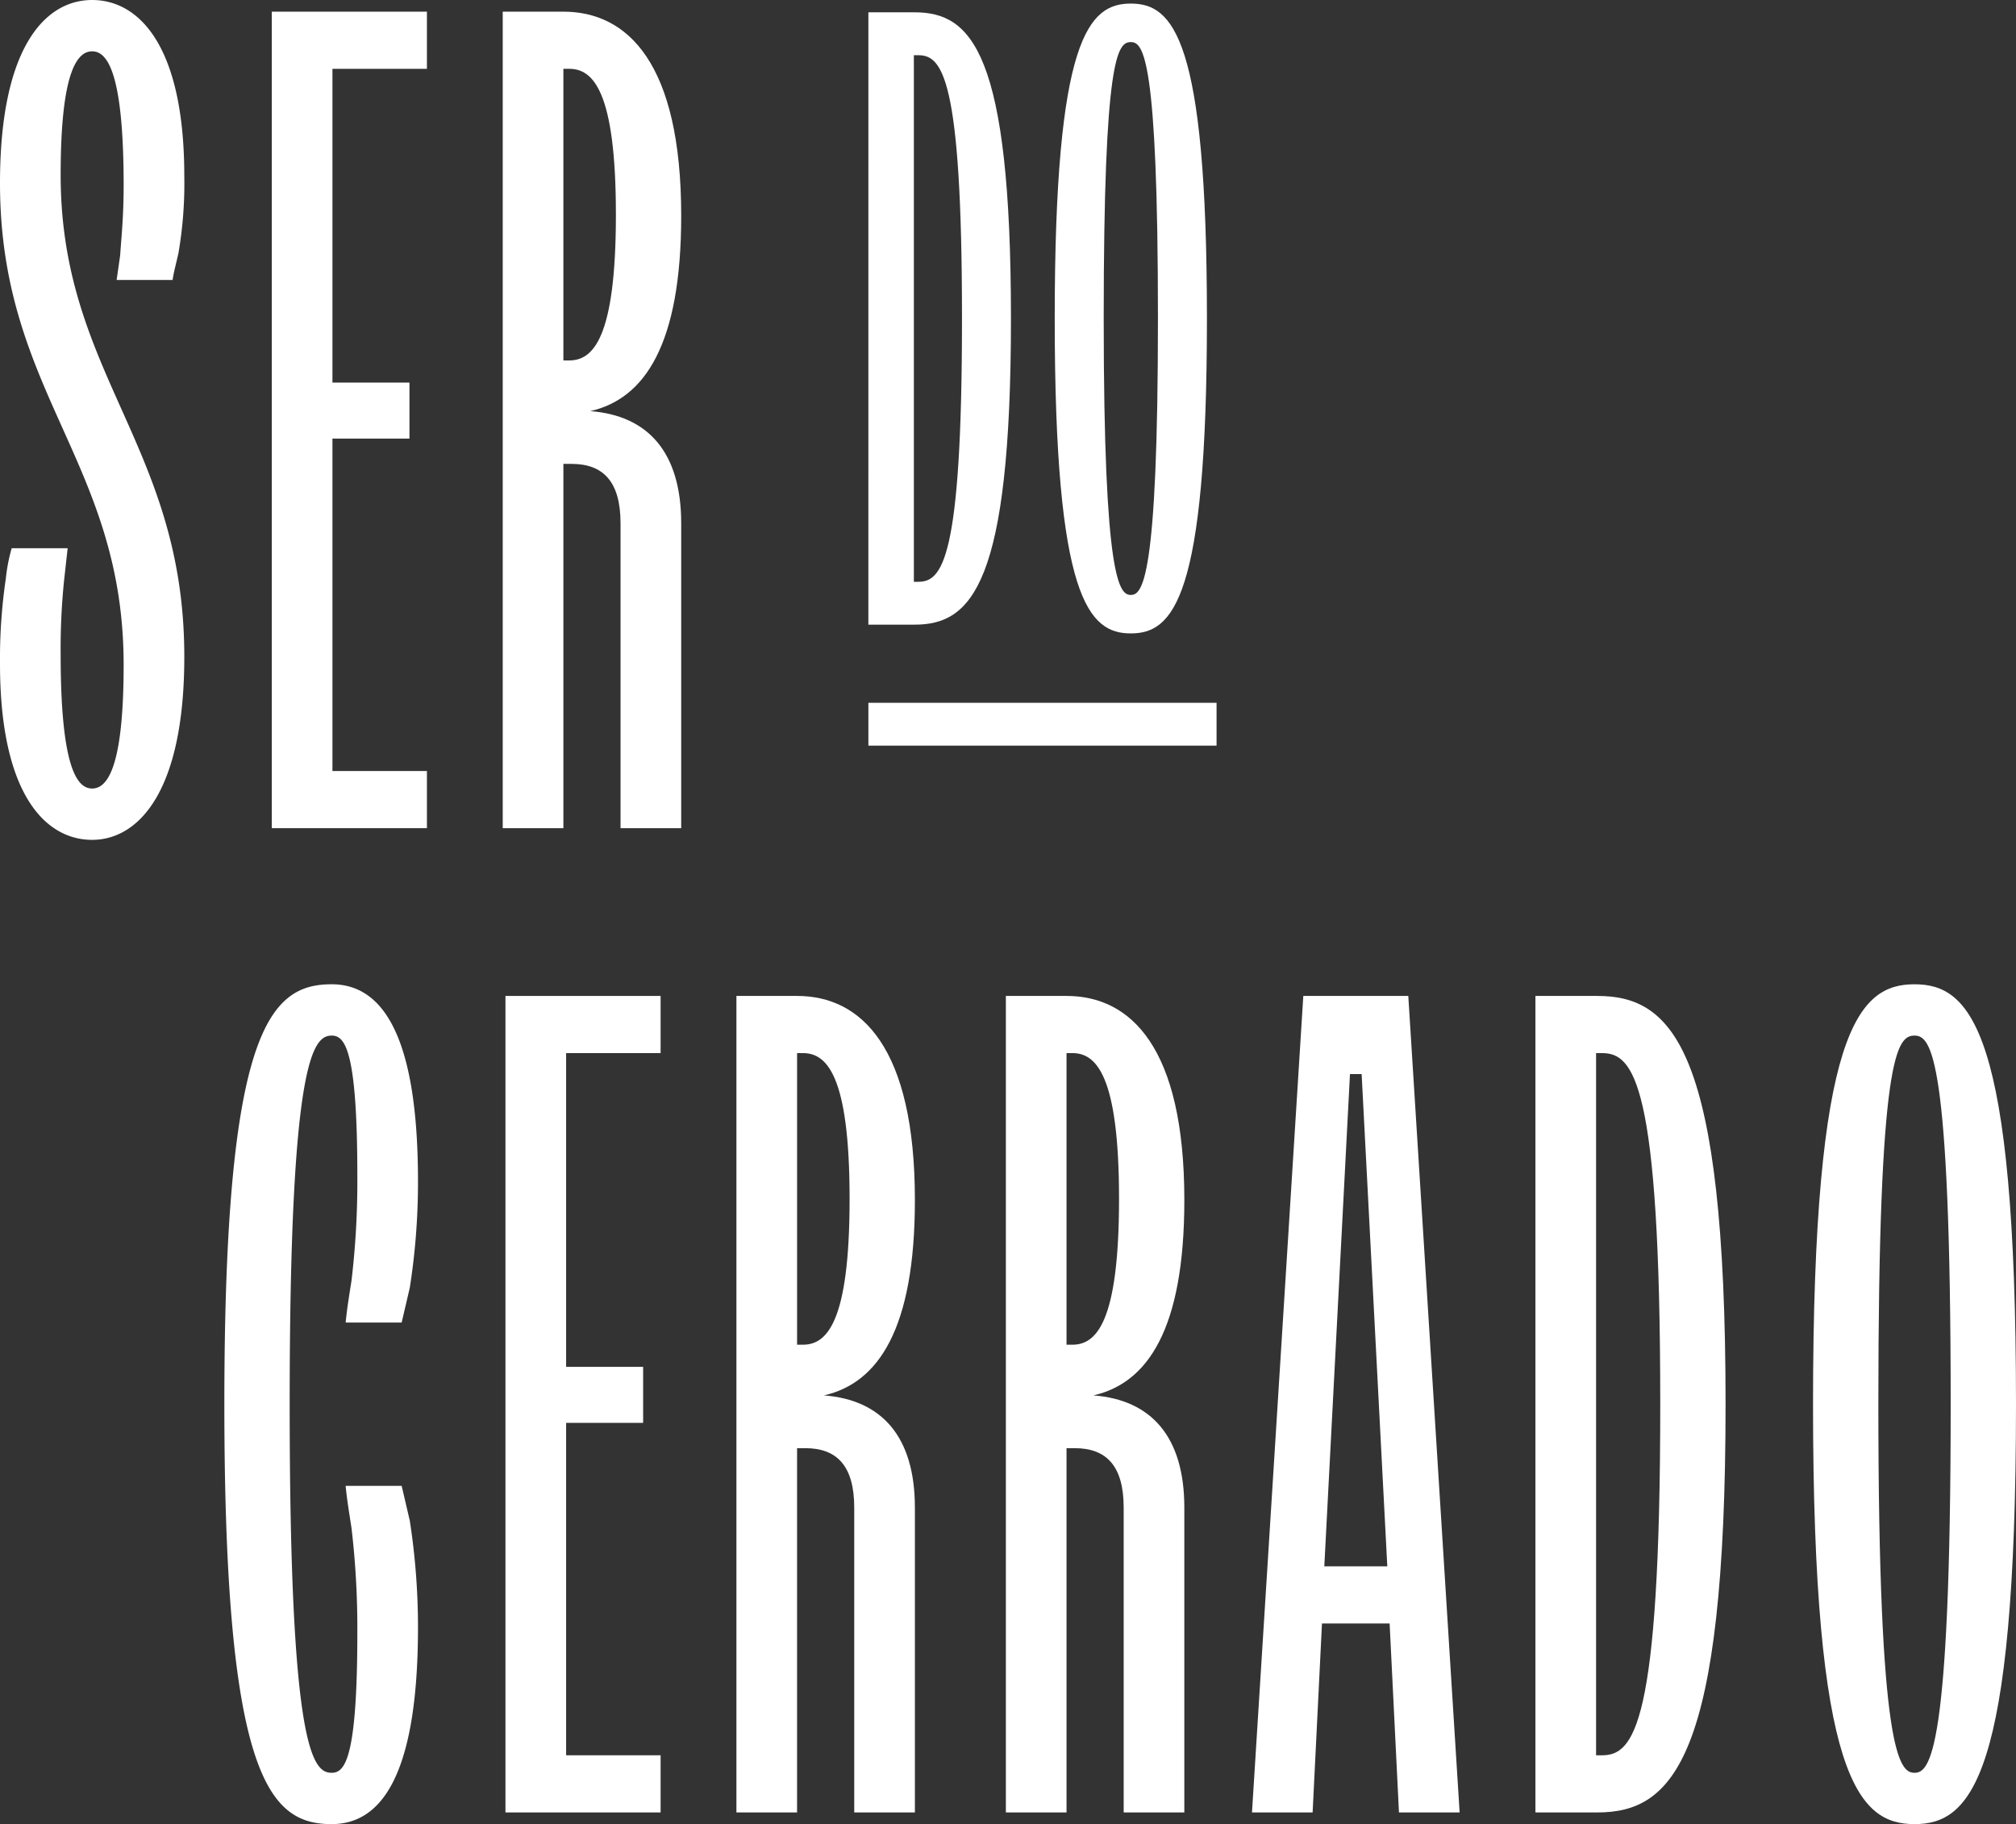
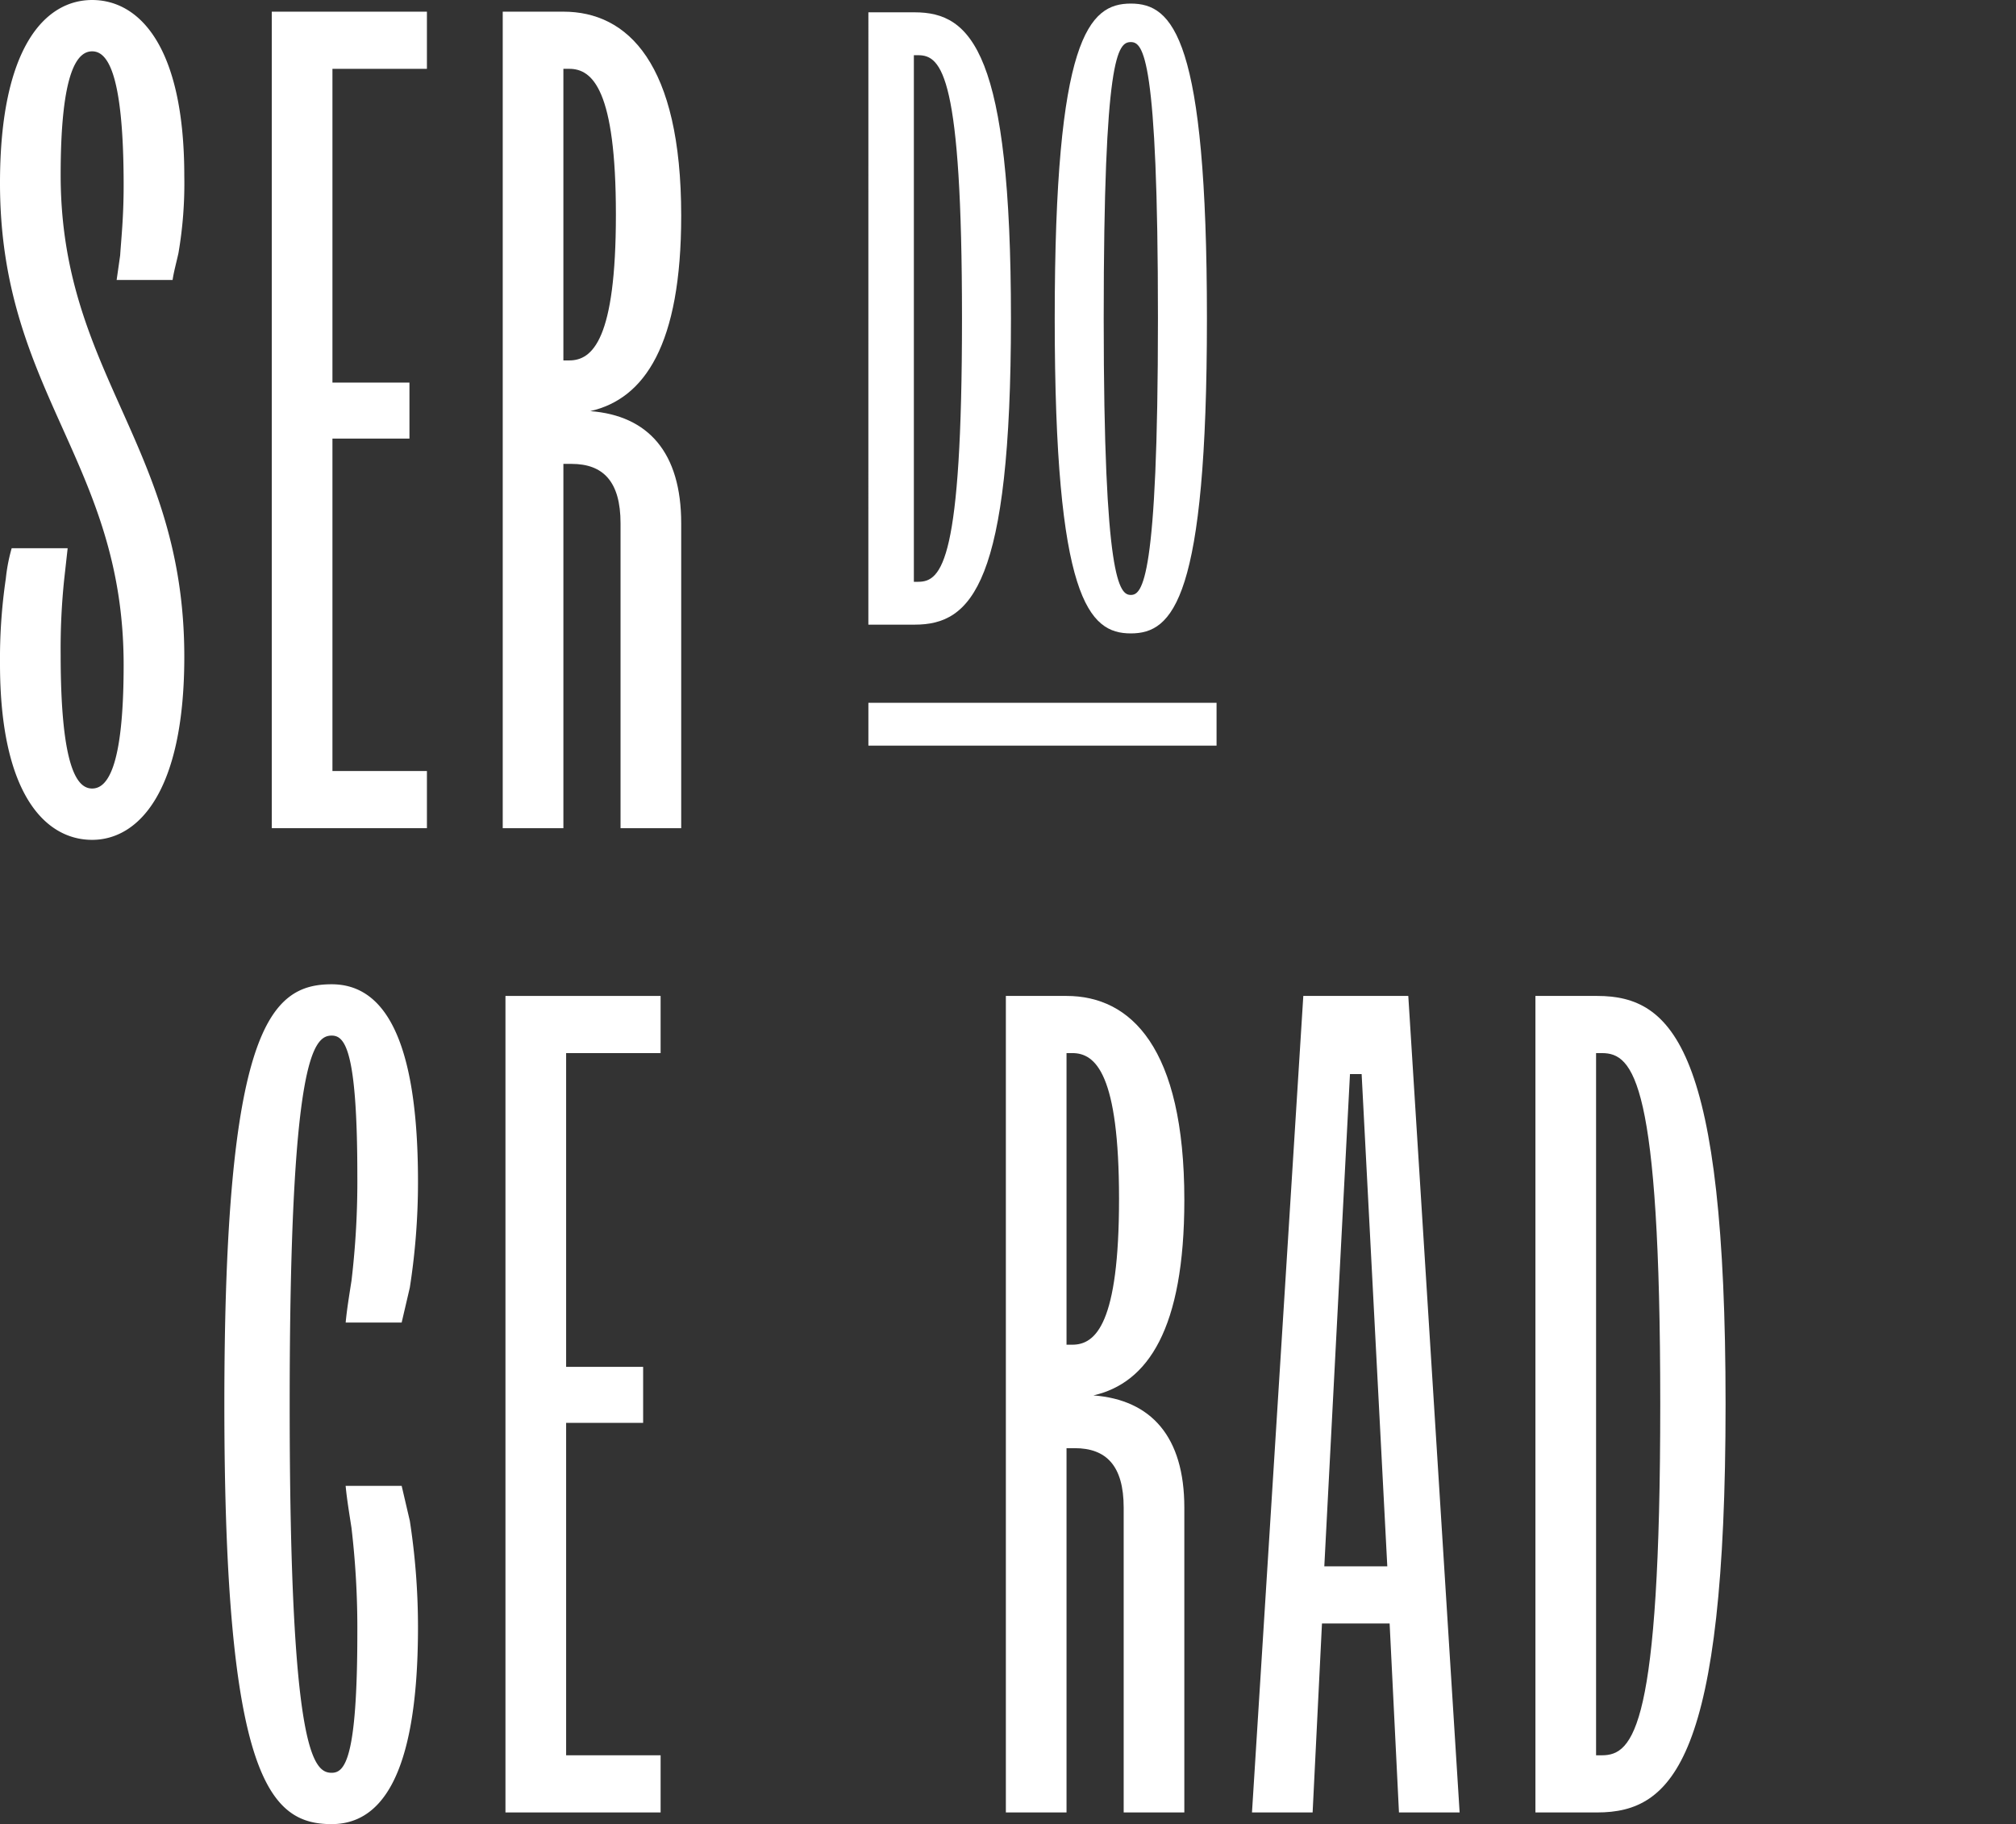
<svg xmlns="http://www.w3.org/2000/svg" width="413.64" height="374.285" viewBox="0 0 413.64 374.285">
  <rect x="0" y="0" width="413.64" height="374.285" fill="#333333" stroke="none" />
  <g id="Grupo_2409" data-name="Grupo 2409" transform="translate(-174.487 -339.757)">
    <path id="Caminho_1936" data-name="Caminho 1936" d="M188.368 452.248l-.718 6.461a137.1 137.1 0 00-.718 15.318c0 23.933 3.591 27.523 6.462 27.523s6.462-3.59 6.462-25.369c0-41.645-25.369-55.768-25.369-98.849 0-28 9.333-37.574 18.907-37.574S212.3 349.091 212.3 375.9a84.4 84.4 0 01-1.2 15.8c-.478 2.154-.957 3.831-1.2 5.5h-11.48l.718-5.026c.239-3.59.718-7.9.718-14.359 0-23.933-3.59-27.523-6.462-27.523s-6.462 3.59-6.462 25.369c0 40.927 25.37 55.527 25.37 98.845 0 28-9.574 37.578-18.908 37.578-9.574 0-18.907-9.333-18.907-36.142a112.953 112.953 0 011.195-17.471 36 36 0 011.2-6.221z" fill="#fff" />
    <path id="Caminho_1937" data-name="Caminho 1937" d="M250.416 343.018h31.831v11.728h-19.385v64.379h15.8v11.491h-15.8v68.21h19.386v11.728h-31.832z" transform="translate(-20.165 -.866)" fill="#fff" />
    <path id="Caminho_1938" data-name="Caminho 1938" d="M273.545 717.665l1.675 7.18a143.146 143.146 0 011.676 21.779c0 32.071-8.378 40.45-17.711 40.45-12.685 0-22.02-9.334-22.02-86.163s9.335-86.162 22.02-86.162c9.334 0 17.711 8.375 17.711 40.45a140.454 140.454 0 01-1.676 21.78l-1.675 7.179h-11.488c.24-2.635.718-5.507 1.2-8.616A172.623 172.623 0 00264.45 654c0-26.087-2.632-28.719-5.265-28.719-3.829 0-8.616 5.026-8.616 75.63 0 71.082 4.787 75.631 8.616 75.631 2.633 0 5.265-2.631 5.265-28.719a175.528 175.528 0 00-1.2-21.543c-.479-3.112-.957-5.984-1.2-8.615z" transform="translate(-16.646 -73.032)" fill="#fff" />
    <path id="Caminho_1939" data-name="Caminho 1939" d="M315.7 618.009h31.833v11.728h-19.385v64.379h15.8v11.491h-15.8v68.21h19.387v11.728H315.7z" transform="translate(-37.504 -73.898)" fill="#fff" />
-     <path id="Caminho_1940" data-name="Caminho 1940" d="M398.187 699.973c11.146-2.534 18.656-13.618 18.656-40.081 0-31.354-11.01-41.883-24.174-41.883h-12.446v167.538h12.445V710.8h1.677c6.461 0 10.051 3.59 10.051 12.205v62.54h12.446v-62.54c.001-14.569-6.788-22.123-18.655-23.032zm-5.518-70.236h1.2c4.787 0 9.575 4.308 9.575 29.917s-4.788 29.918-9.575 29.918h-1.2z" transform="translate(-54.639 -73.898)" fill="#fff" />
    <path id="Caminho_1941" data-name="Caminho 1941" d="M332.9 424.978c11.146-2.533 18.655-13.617 18.655-40.08 0-31.354-11.01-41.883-24.174-41.883h-12.445v167.538h12.446v-74.747h1.674c6.464 0 10.053 3.59 10.053 12.205v62.54h12.446v-62.54c.001-14.57-6.788-22.123-18.655-23.033zm-5.518-70.235h1.2c4.787 0 9.574 4.308 9.574 29.917s-4.787 29.917-9.574 29.917h-1.2z" transform="translate(-37.3 -.865)" fill="#fff" />
    <path id="Caminho_1942" data-name="Caminho 1942" d="M473.464 699.973c11.146-2.534 18.655-13.618 18.655-40.081 0-31.354-11.01-41.883-24.173-41.883H455.5v167.538h12.446V710.8h1.674c6.464 0 10.053 3.59 10.053 12.205v62.54h12.445v-62.54c.001-14.569-6.789-22.123-18.654-23.032zm-5.518-70.236h1.2c4.787 0 9.574 4.308 9.574 29.917s-4.787 29.918-9.574 29.918h-1.2z" transform="translate(-74.631 -73.898)" fill="#fff" />
    <path id="Caminho_1943" data-name="Caminho 1943" d="M534.79 618.009h21.54l10.532 167.537h-12.446l-1.916-38.774h-13.881l-1.919 38.774h-12.441zm17.232 117.035l-5.264-101h-2.394l-5.265 101z" transform="translate(-92.892 -73.898)" fill="#fff" />
    <path id="Caminho_1944" data-name="Caminho 1944" d="M603.447 618.009h12.685c15.558 0 26.328 11.01 26.328 83.768s-10.77 83.769-26.328 83.769h-12.685zm13.643 155.809c6.461 0 11.967-5.744 11.967-72.041s-5.505-72.04-11.967-72.04h-1.2v144.081z" transform="translate(-113.923 -73.898)" fill="#fff" />
-     <path id="Caminho_1945" data-name="Caminho 1945" d="M681 700.911c0-76.829 9.335-86.162 20.823-86.162s20.822 9.333 20.822 86.162-9.333 86.163-20.822 86.163S681 777.741 681 700.911zm28.243 0c0-71.8-4.069-75.63-7.42-75.63-3.59 0-7.419 3.827-7.419 75.63s4.308 75.631 7.419 75.631 7.421-3.831 7.421-75.631z" transform="translate(-134.519 -73.032)" fill="#fff" />
    <g id="Grupo_2408" data-name="Grupo 2408" transform="translate(352.661 340.491)">
      <g id="Grupo_2406" data-name="Grupo 2406" fill="#fff">
        <path id="Caminho_1946" data-name="Caminho 1946" d="M417.092 343.2h9.508c11.667 0 19.744 8.254 19.744 62.819s-8.077 62.823-19.744 62.823h-9.513zm10.231 116.849c4.846 0 8.975-4.308 8.975-54.029S432.17 352 427.323 352h-.9v108.052z" transform="translate(-417.092 -341.406)" />
        <path id="Caminho_1947" data-name="Caminho 1947" d="M469.149 405.373c0-57.615 7-64.617 15.615-64.617s15.615 7 15.615 64.617-7 64.616-15.615 64.616-15.615-6.997-15.615-64.616zm21.179 0c0-53.843-3.051-56.715-5.564-56.715-2.692 0-5.564 2.872-5.564 56.715s3.231 56.722 5.564 56.722 5.564-2.872 5.564-56.722z" transform="translate(-430.917 -340.756)" />
      </g>
      <g id="Grupo_2407" data-name="Grupo 2407" transform="translate(0 143.471)">
        <path id="Caminho_1948" data-name="Caminho 1948" d="M417.092 536.109h71.437v8.791h-71.437z" transform="translate(-417.092 -536.109)" fill="#fff" />
      </g>
    </g>
  </g>
</svg>